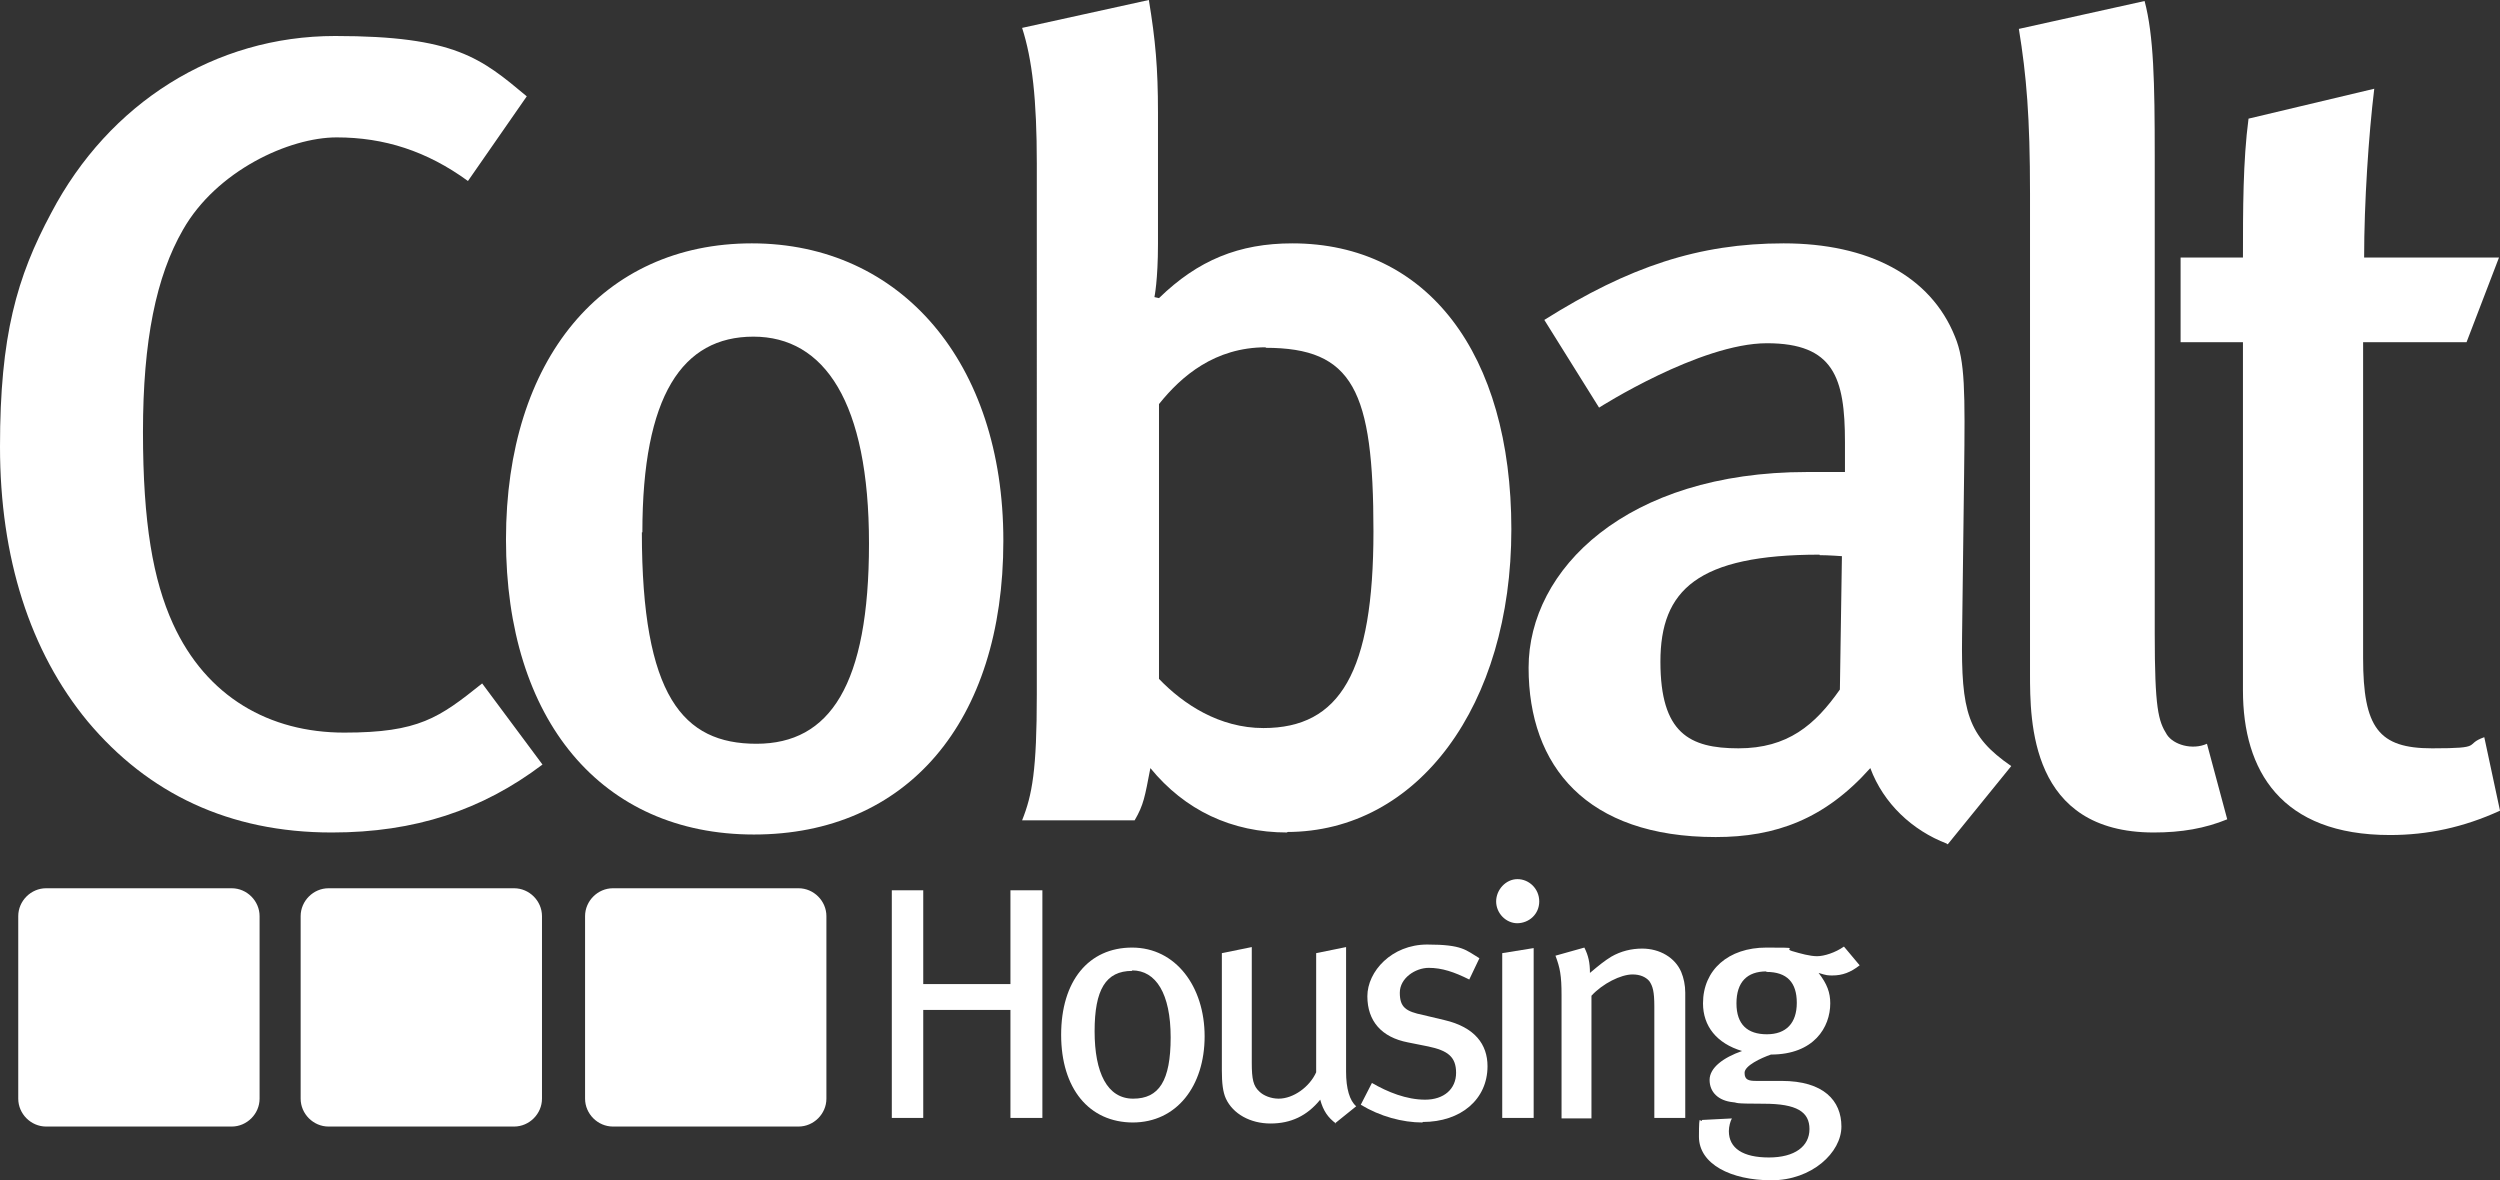
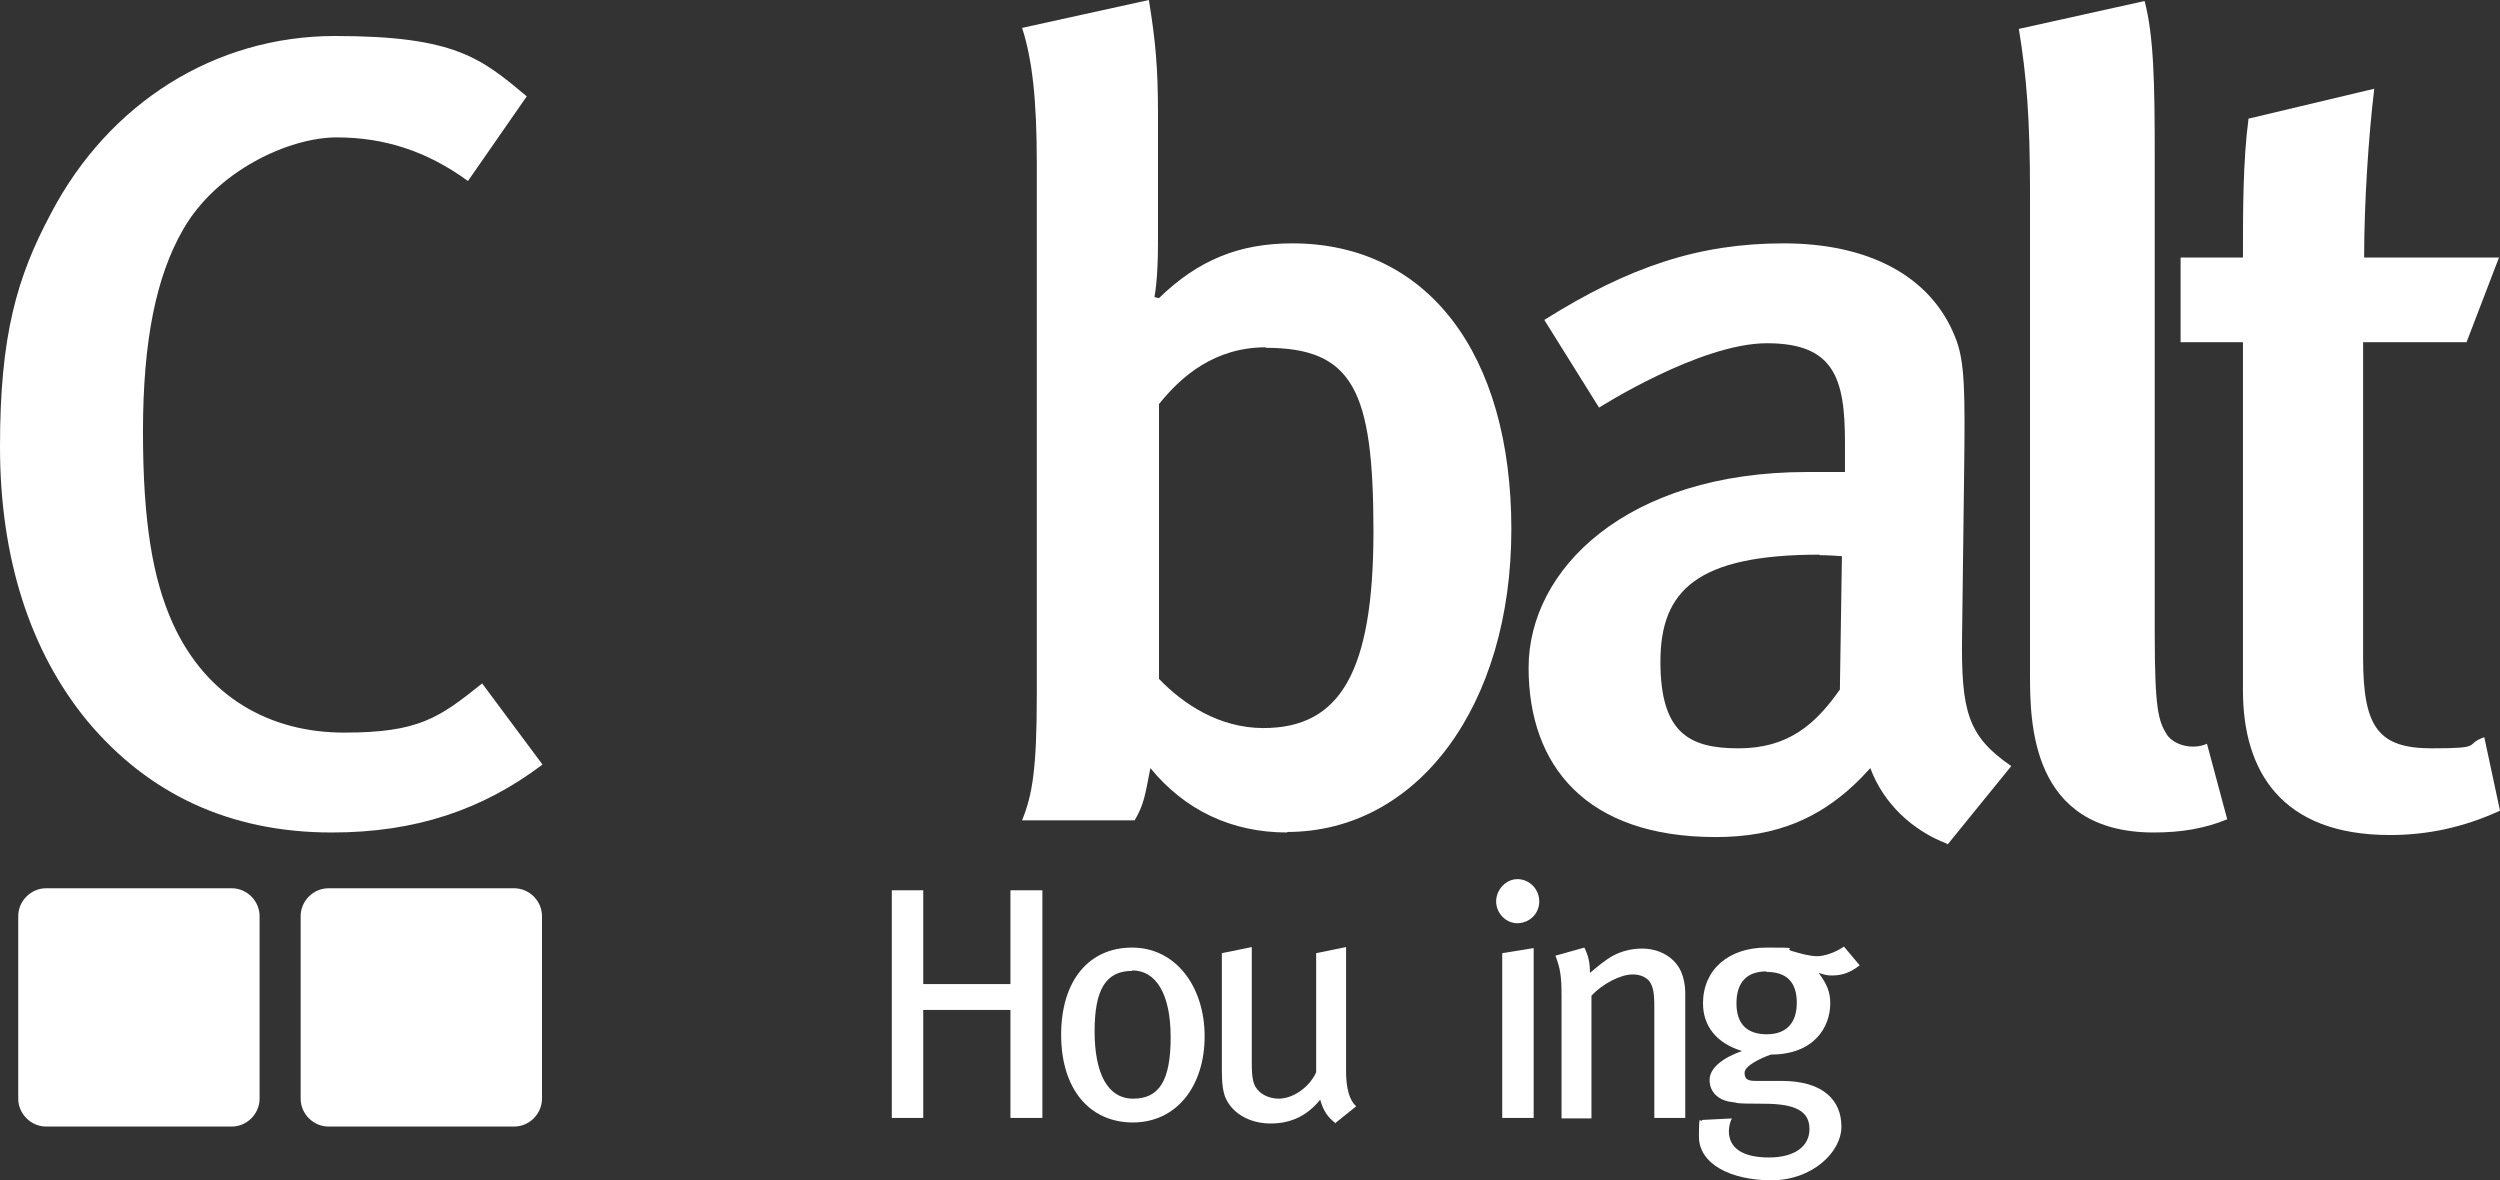
<svg xmlns="http://www.w3.org/2000/svg" id="b" data-name="Layer_2" viewBox="0 0 493.1 232.8">
  <rect x="0" y="0" width="493.1" height="232.8" fill="#333333" stroke="none" />
  <g id="c" data-name="Layer_1">
    <g>
      <path d="M65.4,164.2c-20.2,0-36.2-7.7-48.1-21.9C5.9,128.5,0,110,0,88.1s3.3-33.4,10.1-46.1C21.5,20.3,42.4,7.1,66.1,7.1s28.8,4.4,37.8,11.9l-11.6,16.7c-8.1-5.9-16.5-8.6-25.9-8.6s-23.7,6.6-30.3,18.2c-5.3,9.2-7.9,21.9-7.9,39.9s2,29.2,5.9,37.8c6.6,14.5,19.1,21.5,33.8,21.5s18.7-2.9,27.2-9.7l11.9,16c-11.9,9-25.2,13.4-41.5,13.4h-.1Z" fill="#fff" />
-       <path d="M197.9,106.7c0,35.8-19.1,57.9-49.2,57.9s-48.9-22.6-48.9-58.2,19.1-58.4,48.5-58.4,49.6,23.5,49.6,58.6h0v.1ZM126.6,105c0,32.3,8.1,41.7,22.6,41.7s22.2-11.6,22.2-39.5-8.8-40.8-22.8-40.8-21.9,11.6-21.9,38.6h-.1Z" fill="#fff" />
      <path d="M253.9,164.2c-11,0-20.2-4.4-27-12.7-1.1,5.7-1.3,7.2-3.1,10.3h-22.2c2-5,2.9-9.9,2.9-24.8V32.3c0-12.7-.9-20.6-2.9-26.8l25-5.5c1.3,7.9,1.8,13.4,1.8,22.2v25.9c0,7.2-.7,10.5-.7,10.5l.9.2c7.7-7.5,15.8-10.8,26.3-10.8,26.6,0,43.2,21.7,43.2,56.4s-18.4,59.7-44.3,59.7h.1v.1ZM249.7,68.5c-10.1,0-16.7,5.7-21.1,11.2v54.2c4.8,5,11.9,9.7,20.6,9.7,15.1,0,21.7-11,21.7-38.8s-4-36.2-21.3-36.2h0l.1-.1Z" fill="#fff" />
      <path d="M384,166.4c-6.8-2.6-12.5-7.9-15.1-14.9-9,10.1-18.7,13.6-30.5,13.6-25.5,0-36.9-14-36.9-33.4s19.3-38.6,54.9-38.6h7.5v-5.9c0-12.7-2.2-19.5-15.4-19.5s-33.1,12.7-33.1,12.7l-10.8-17.3c16.7-10.5,30.5-15.1,47.2-15.1s29,6.4,33.8,18.4c2,4.8,2,10.8,1.8,27.2l-.4,31.8c-.2,14.9,1.1,19.8,9.7,25.7l-12.5,15.4h-.2v-.1ZM358.9,109.4c-24.1,0-31.4,7-31.4,21.1s5.7,17.1,15.4,17.1,15.1-4.6,20-11.6l.4-26.3s-2.6-.2-4.4-.2h0v-.1Z" fill="#fff" />
      <path d="M424.8,164.2c-24.4,0-24.4-21.9-24.4-31.4V38.2c0-15.1-.7-23.3-2.2-32.5L423,.2c1.8,6.8,2,16,2,30.5v94.2c0,14.9.7,17.3,2.4,20,1.3,2,5,3.1,7.9,1.8l4,14.9c-4.4,1.8-9,2.6-14.5,2.6h0Z" fill="#fff" />
      <path d="M466.3,50.8h26.6l-6.4,16.7h-20.4v62.3c0,13.8,3.1,17.8,13.6,17.8s6.1-.7,10.3-2.2l3.1,14.5c-7.2,3.3-14.3,4.8-21.7,4.8-21.5,0-29-12.7-29-28.5v-68.7h-12.3v-16.7h12.3c0-9.4,0-19.1,1.1-27.4l24.8-5.9c-1.1,9-2,22.4-2,33.4h0v-.1Z" fill="#fff" />
    </g>
    <g>
      <path d="M199.3,220.5v-21.3h-17.2v21.3h-6.2v-44.9h6.2v18.5h17.2v-18.5h6.3v44.9h-6.3Z" fill="#fff" />
      <path d="M223.5,221.4c-8.7,0-14.2-6.7-14.2-17.3s5.4-17.2,14-17.2,14.3,7.7,14.3,17.5-5.5,17-14.2,17h.1ZM223.3,191.5c-5.2,0-7.4,3.7-7.4,11.9s2.5,13.3,7.6,13.3,7.4-3.5,7.4-12.1-2.9-13.2-7.6-13.2h0v.1Z" fill="#fff" />
      <path d="M263.5,221.6c-1.6-1.2-2.5-2.5-3.1-4.7-2.6,3.2-5.8,4.7-9.8,4.7s-7.4-1.9-8.8-4.9c-.6-1.3-.8-3.1-.8-5.5v-23.2l5.9-1.2v22.8c0,3.3.3,4.6,1.5,5.7.8.8,2.3,1.4,3.8,1.4,2.9,0,6.1-2.3,7.4-5.2v-23.5l5.9-1.2v24.6c0,3.3.7,5.7,2,6.8l-4.1,3.3h.1v.1Z" fill="#fff" />
-       <path d="M280.6,221.4c-4,0-8.4-1.2-12.2-3.5l2.2-4.3c3.1,1.8,6.8,3.3,10.5,3.3s6.1-2.1,6.1-5.3-1.7-4.4-5.5-5.2l-4-.8c-5.2-1-8-4.2-8-9.1s4.8-10.2,11.8-10.2,7.6,1.1,10.3,2.7l-2,4.2c-3-1.5-5.4-2.3-8-2.3s-5.7,2-5.7,4.9,1.2,3.7,4.6,4.4l4.2,1c6,1.4,8.5,4.8,8.5,9.1,0,6.5-5.2,11-12.8,11h0v.1Z" fill="#fff" />
      <path d="M299.3,182.1c-2.3,0-4.2-2-4.2-4.3s1.9-4.4,4.2-4.4,4.3,1.9,4.3,4.4-2,4.3-4.4,4.3h.1ZM296.3,220.5v-32.5l6.2-1v33.5h-6.2Z" fill="#fff" />
      <path d="M326.3,220.5v-22c0-2.9-.3-4-1-5-.7-.8-1.8-1.3-3.3-1.3-2.3,0-5.9,1.8-8.1,4.2v24.2h-5.9v-24.3c0-3.9-.3-5.4-1.2-7.8l5.7-1.6c.8,1.6,1.1,3,1.1,5,1.9-1.6,2.9-2.4,4.2-3.2,1.9-1.1,4-1.6,6.1-1.6,3.5,0,6.5,1.8,7.7,4.6.5,1.2.8,2.6.8,4.1v24.7h-6.1Z" fill="#fff" />
      <path d="M361.5,192.4c-1,0-1.2,0-2.8-.5,1.7,2.2,2.3,3.9,2.3,6,0,4.7-3.2,10.1-11.7,10.1-2,.7-5.2,2.2-5.2,3.6s.8,1.6,2.3,1.6h5c8.3,0,11.8,3.9,11.8,9s-5.8,10.6-13.8,10.6-14.3-3.2-14.3-8.6.3-2.3.6-3.3l5.9-.3c-.3.5-.6,1.6-.6,2.5,0,3.4,2.8,5.2,7.9,5.2s8-2.2,8-5.6-2.5-5-9-5-4.9-.2-6.1-.3c-2.9-.3-4.6-2-4.6-4.4s2.7-4.4,6.4-5.7c-5-1.5-7.7-4.9-7.7-9.4,0-6.6,5-11,12.5-11s3.1.1,5.1.7c1.7.5,3.5,1,4.9,1s3.6-.7,5.3-1.9l3.1,3.7c-1.8,1.4-3.4,2-5.4,2h.1ZM348.4,191.6c-3.8,0-5.9,2.1-5.9,6.3s2.2,6.1,6,6.1,5.9-2.2,5.9-6.2-1.9-6.1-6-6.1h0v-.1Z" fill="#fff" />
    </g>
    <g>
      <path d="M9.1,175.2h36.6c3,0,5.5,2.5,5.5,5.5v36c0,3-2.5,5.5-5.5,5.5H9.1c-3,0-5.5-2.5-5.5-5.5v-36c0-3,2.5-5.5,5.5-5.5Z" fill="#fff" />
      <path d="M64.8,175.2h36.6c3,0,5.5,2.5,5.5,5.5v36c0,3-2.5,5.5-5.5,5.5h-36.6c-3,0-5.5-2.5-5.5-5.5v-36c0-3,2.5-5.5,5.5-5.5Z" fill="#fff" />
-       <path d="M163,216.7c0,3-2.5,5.5-5.5,5.5h-36.6c-3,0-5.5-2.5-5.5-5.5v-36c0-3,2.5-5.5,5.5-5.5h36.6c3,0,5.5,2.5,5.5,5.5v36h0Z" fill="#fff" />
    </g>
  </g>
</svg>